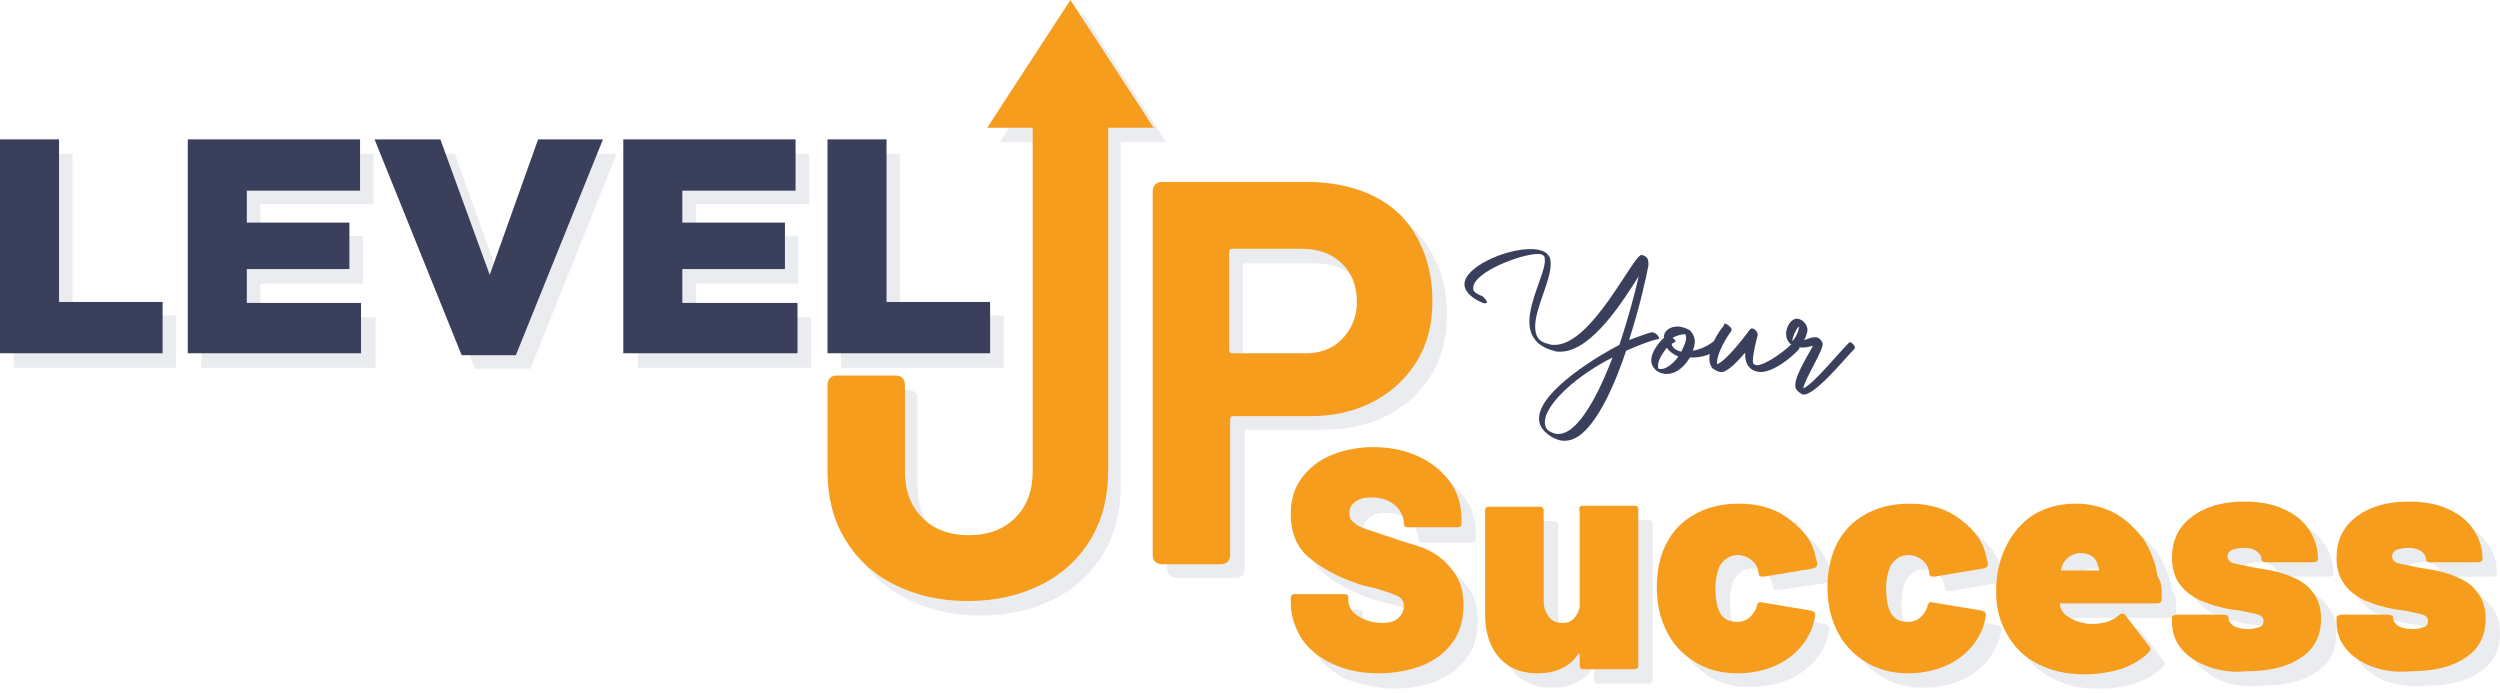
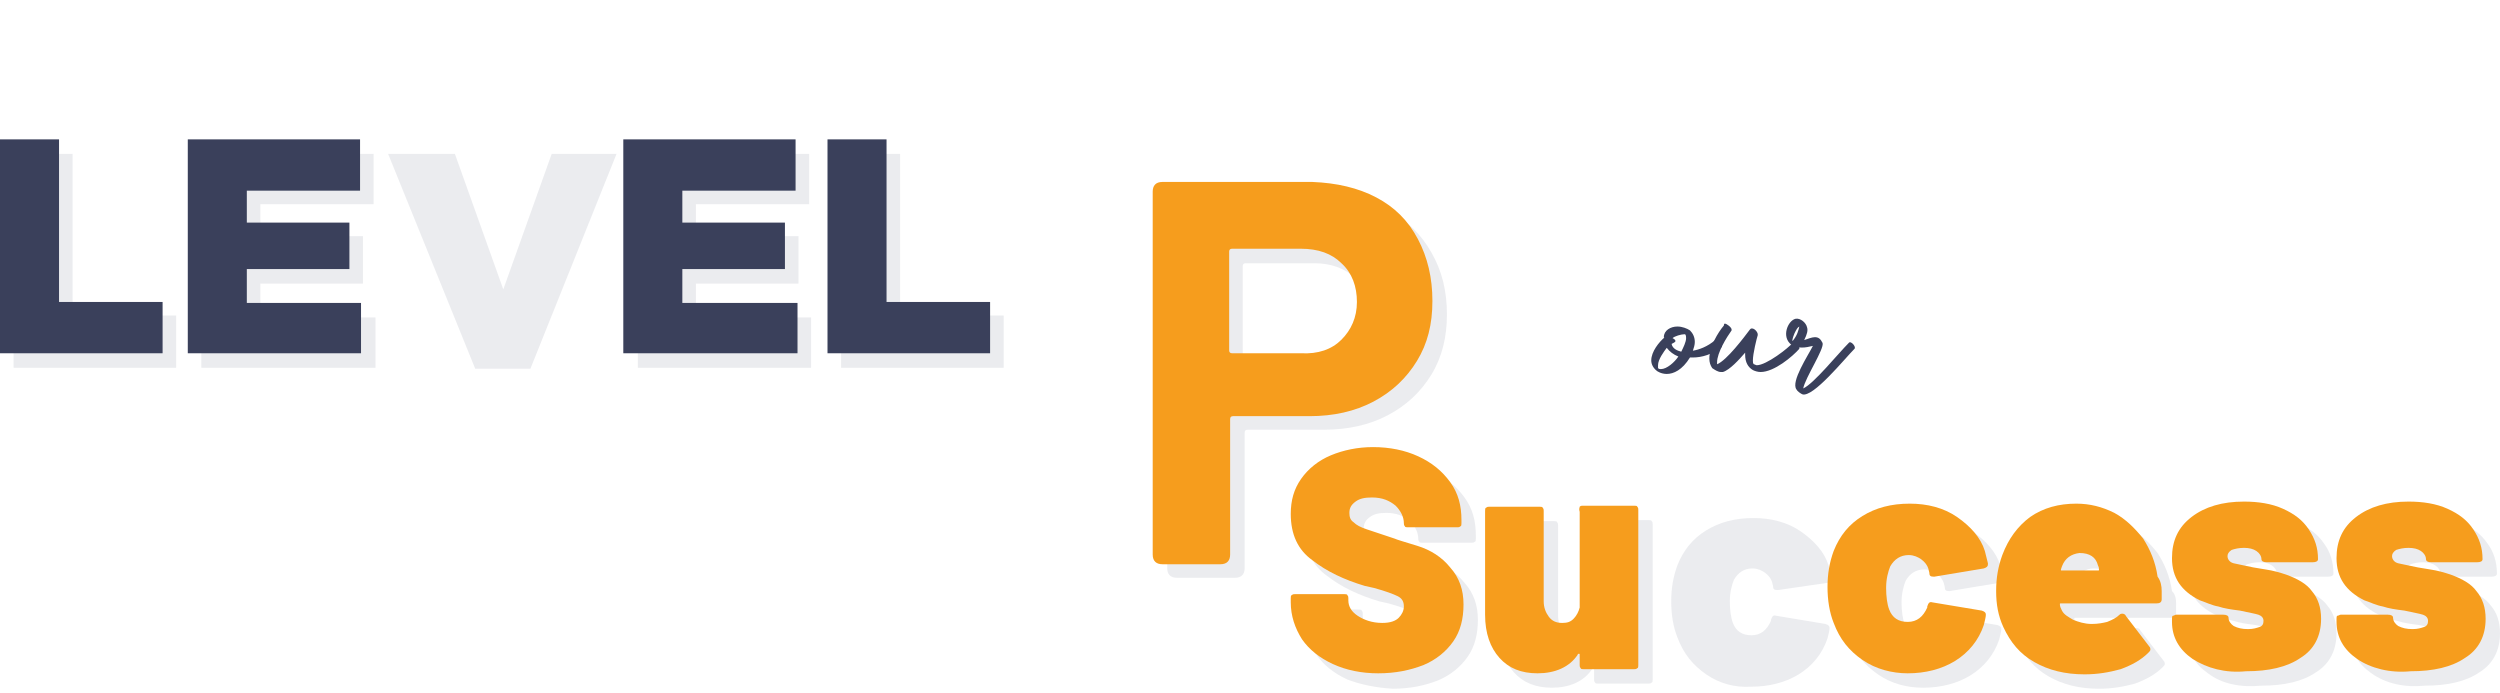
<svg xmlns="http://www.w3.org/2000/svg" width="552" height="153" viewBox="0 0 552 153" fill="none">
-   <path d="M239.133 2.992L220.755 31.414H230.799V107.277C230.799 111.551 229.516 114.97 226.952 117.534C224.388 120.099 220.968 121.381 216.694 121.381C212.42 121.381 209.001 120.099 206.437 117.534C203.872 114.97 202.59 111.551 202.59 107.277V88.258C202.59 86.975 201.949 86.121 200.453 86.121H187.631C186.349 86.121 185.494 86.762 185.494 88.258V107.277C185.494 113.047 186.776 117.962 189.341 122.236C191.905 126.51 195.538 129.929 200.239 132.279C204.941 134.63 210.283 135.912 216.481 135.912C222.678 135.912 228.02 134.63 232.722 132.279C237.423 129.929 241.056 126.51 243.62 122.236C246.185 117.962 247.467 112.833 247.467 107.277V31.414H257.511L239.133 2.992Z" fill="#3A405B" fill-opacity="0.1" />
  <path d="M316.064 55.774C313.927 51.927 310.722 48.722 306.875 46.585C302.815 44.448 298.327 43.379 292.985 43.379H259.862C258.579 43.379 257.725 44.02 257.725 45.516V125.439C257.725 126.722 258.366 127.576 259.862 127.576H272.683C273.966 127.576 274.82 126.935 274.82 125.439V95.522C274.82 95.094 275.034 94.881 275.462 94.881H292.344C297.686 94.881 302.387 93.812 306.448 91.675C310.508 89.538 313.713 86.546 316.064 82.7C318.415 78.853 319.483 74.366 319.483 69.451C319.483 64.322 318.415 59.834 316.064 55.774ZM299.182 77.998C297.045 80.135 294.053 81.204 290.207 81.204H275.034C274.607 81.204 274.393 80.99 274.393 80.563V58.766C274.393 58.338 274.607 58.124 275.034 58.124H290.207C293.84 58.124 296.831 59.193 299.182 61.33C301.319 63.467 302.601 66.245 302.601 69.878C302.601 73.083 301.533 75.862 299.182 77.998Z" fill="#3A405B" fill-opacity="0.1" />
  <path d="M16.032 33.978H2.996V81.205H38.897V69.666H16.032V33.978Z" fill="#3A405B" fill-opacity="0.1" />
  <path d="M57.485 62.614H80.137V52.142H57.485V45.09H82.487V33.978H44.449V81.205H82.915V70.093H57.485V62.614Z" fill="#3A405B" fill-opacity="0.1" />
  <path d="M111.127 63.896L100.442 33.978H85.697L104.93 81.419H117.111L136.13 33.978H121.812L111.127 63.896Z" fill="#3A405B" fill-opacity="0.1" />
  <path d="M153.656 62.614H176.308V52.142H153.656V45.09H178.659V33.978H140.834V81.205H179.086V70.093H153.656V62.614Z" fill="#3A405B" fill-opacity="0.1" />
  <path d="M185.709 33.978V81.205H221.61V69.666H198.745V33.978H185.709Z" fill="#3A405B" fill-opacity="0.1" />
-   <path d="M254.729 28.208L236.351 0L217.973 28.208H228.017V104.071C228.017 108.345 226.735 111.764 224.17 114.328C221.606 116.893 218.187 118.175 213.913 118.175C209.639 118.175 206.22 116.893 203.655 114.328C201.091 111.764 199.809 108.345 199.809 104.071V85.052C199.809 83.769 199.168 82.915 197.672 82.915H184.85C183.568 82.915 182.713 83.556 182.713 85.052V104.071C182.713 109.841 183.995 114.756 186.559 119.03C189.124 123.304 192.757 126.723 197.458 129.073C202.159 131.424 207.502 132.706 213.699 132.706C219.896 132.706 225.239 131.424 229.94 129.073C234.641 126.723 238.274 123.304 240.839 119.03C243.403 114.756 244.685 109.627 244.685 104.071V28.208H254.729Z" fill="#F69D1D" />
  <path d="M303.882 43.593C307.942 45.73 310.934 48.722 313.071 52.782C315.208 56.842 316.276 61.33 316.276 66.459C316.276 71.587 315.208 75.861 312.857 79.708C310.506 83.555 307.301 86.546 303.241 88.683C299.18 90.82 294.479 91.889 289.137 91.889H272.255C271.827 91.889 271.613 92.102 271.613 92.53V122.447C271.613 123.73 270.972 124.584 269.476 124.584H256.655C255.372 124.584 254.518 123.943 254.518 122.447V42.311C254.518 41.029 255.159 40.174 256.655 40.174H289.778C295.12 40.388 299.822 41.456 303.882 43.593ZM296.189 75.007C298.326 72.87 299.608 70.091 299.608 66.672C299.608 63.253 298.539 60.261 296.189 58.124C294.052 55.987 291.06 54.919 287.213 54.919H272.041C271.613 54.919 271.4 55.133 271.4 55.56V77.357C271.4 77.785 271.613 77.998 272.041 77.998H287.213C291.06 78.212 294.052 77.144 296.189 75.007Z" fill="#F69D1D" />
  <path d="M0 30.773H13.036V66.674H35.901V78H0V30.773Z" fill="#3A405B" />
  <path d="M41.463 30.773H79.501V42.099H54.498V49.151H77.15V59.408H54.498V66.888H79.715V78H41.463V30.773Z" fill="#3A405B" />
-   <path d="M82.701 30.773H97.233L108.131 60.691L118.816 30.773H133.134L113.901 78.428H101.934L82.701 30.773Z" fill="#3A405B" />
  <path d="M137.625 30.773H175.663V42.099H150.661V49.151H173.313V59.408H150.661V66.888H176.091V78H137.625V30.773Z" fill="#3A405B" />
  <path d="M182.713 30.773H195.748V66.674H218.614V78H182.713V30.773Z" fill="#3A405B" />
-   <path d="M328.28 66.54C328.494 66.967 328.067 66.967 327.639 66.967C324.861 65.899 323.579 64.403 323.365 63.12C323.365 62.907 323.365 62.907 323.365 62.693C323.365 59.06 332.127 55 337.897 55C339.82 55 341.316 55.427 341.957 56.496C342.384 56.923 342.384 57.778 342.384 58.419C342.384 62.052 338.965 68.036 338.965 72.096C338.965 74.019 339.606 75.515 341.957 75.942C342.384 76.156 342.812 76.156 343.239 76.156C351.573 76.156 360.549 56.282 362.472 56.282C363.327 56.496 363.968 56.923 363.968 57.992C363.968 58.206 363.968 58.419 363.968 58.633C363.54 60.983 362.045 67.822 359.694 75.088C361.403 74.447 363.113 73.805 364.609 73.378C364.609 73.378 364.609 73.378 364.823 73.378C365.464 73.378 366.318 74.233 366.318 74.66C366.318 74.874 366.319 74.874 366.105 74.874C363.968 75.301 361.617 76.37 359.053 77.438C357.343 82.567 352.001 97.312 345.59 97.312C345.376 97.312 345.162 97.312 344.949 97.312C343.239 97.099 341.316 95.816 340.461 94.534C340.034 93.893 339.82 93.252 339.82 92.397C339.82 86.2 353.71 78.079 357.557 76.156C359.48 70.386 360.976 64.83 361.831 60.983C358.839 65.685 351.573 77.652 344.521 77.652C344.094 77.652 343.453 77.652 343.025 77.438C338.965 76.37 337.683 73.805 337.683 71.027C337.683 66.326 341.102 60.342 341.102 57.564C341.102 57.137 341.102 56.71 340.888 56.496C340.675 56.282 340.247 56.069 339.606 56.069C335.76 56.069 325.289 60.129 325.289 63.548V63.762C325.289 64.403 325.93 64.83 327.425 65.471C327.639 65.685 328.067 66.112 328.28 66.54ZM341.743 90.901C341.316 91.756 341.102 92.397 341.102 93.252C341.102 94.534 341.743 95.389 343.667 95.816C343.88 95.816 344.094 95.816 344.094 95.816C349.436 95.816 354.565 82.781 356.061 78.934C351.573 81.071 344.094 86.2 341.743 90.901Z" fill="#3A405B" />
  <path d="M367.376 74.446C367.376 72.951 368.872 72.096 370.367 72.096C371.436 72.096 372.504 72.523 373.146 72.951C373.787 73.592 374.214 74.446 374.214 75.515C374.214 76.156 374 76.797 373.787 77.438C375.069 77.225 376.992 76.583 378.702 75.088H378.915C379.343 75.088 380.198 75.942 380.198 76.37V76.583C378.061 78.293 375.71 78.934 373.787 78.934C373.573 78.934 373.359 78.934 373.146 78.934C371.436 81.712 369.513 82.567 368.017 82.567C366.735 82.567 365.88 81.926 365.88 81.926C365.025 81.285 364.598 80.43 364.598 79.575C364.598 77.652 366.307 75.515 367.589 74.446C367.376 74.66 367.376 74.446 367.376 74.446ZM366.094 80.644C366.094 80.857 366.094 81.071 366.094 81.285C366.307 81.498 366.521 81.498 366.735 81.498C368.017 81.498 369.726 80.002 370.581 78.72C369.513 78.293 368.658 77.652 368.017 76.797C367.376 77.652 366.094 79.361 366.094 80.644ZM369.94 75.301C369.94 75.515 369.513 75.729 369.085 75.942C369.299 77.011 370.367 77.438 371.222 77.652C371.65 76.797 372.291 75.515 372.291 74.66C372.291 74.446 372.291 74.019 372.077 73.805H371.863C371.222 73.805 369.726 74.233 369.299 74.66C369.726 74.874 369.94 75.088 369.94 75.301Z" fill="#3A405B" />
  <path d="M380.84 71.455C381.267 71.455 382.336 72.309 382.336 72.737V72.951C381.267 74.446 379.13 77.865 379.13 80.002C379.13 80.216 379.13 80.216 379.13 80.43C381.267 79.575 385.114 74.446 386.396 72.737C386.61 72.523 386.61 72.523 386.824 72.523C387.465 72.523 388.106 73.378 388.106 73.805V74.019C387.892 74.66 387.037 78.079 387.037 79.575C387.037 80.002 387.037 80.216 387.251 80.43C387.465 80.43 387.678 80.644 387.892 80.644C390.029 80.644 394.944 76.797 395.799 75.728L396.013 75.515C396.44 75.515 397.295 76.156 397.295 76.797V77.011C395.799 78.72 391.739 82.139 388.747 82.139C388.106 82.139 387.465 81.926 387.037 81.712C385.969 81.071 385.328 80.002 385.328 78.293C385.328 78.079 385.328 78.079 385.328 77.865C384.046 79.361 381.909 81.712 380.413 82.139C380.199 82.139 380.199 82.139 379.985 82.139C379.344 82.139 378.703 81.712 378.062 81.285C377.635 80.644 377.421 80.002 377.421 79.148C377.421 76.583 379.344 73.378 380.626 71.882C380.626 71.455 380.84 71.455 380.84 71.455Z" fill="#3A405B" />
  <path d="M409.477 77.011C407.34 79.148 400.288 87.91 397.937 87.055C397.51 86.842 396.869 86.414 396.655 85.987C395.373 84.277 399.219 78.507 400.288 76.37C398.578 76.798 397.082 77.011 395.587 76.157C393.236 74.447 394.732 70.814 396.441 70.387C397.51 70.173 398.792 71.242 399.006 72.31C399.219 72.951 399.006 73.806 398.365 75.088C399.006 74.874 400.074 74.447 400.715 74.447C401.57 74.447 401.997 74.874 402.425 75.729C402.852 77.011 398.578 83.422 398.151 85.773C400.502 84.705 405.844 78.08 408.195 75.729C408.622 75.088 409.904 76.584 409.477 77.011ZM397.296 72.097C396.869 72.31 396.655 72.738 396.228 73.592C396.228 73.592 395.587 75.088 395.8 75.302C396.869 74.02 397.082 72.951 397.296 72.097Z" fill="#3A405B" />
  <path d="M297.484 150.029C294.532 148.667 292.262 146.851 290.672 144.58C289.083 142.31 288.175 139.358 288.175 136.407V135.499C288.175 135.272 288.175 134.817 288.402 134.817C288.629 134.59 288.856 134.59 289.083 134.59H299.981C300.208 134.59 300.662 134.59 300.662 134.817C300.889 135.045 300.889 135.272 300.889 135.499V135.953C300.889 137.315 301.57 138.45 302.933 139.358C304.295 140.267 306.111 140.948 308.382 140.948C310.198 140.948 311.333 140.494 312.015 139.812C312.696 139.131 313.15 138.223 313.15 137.315C313.15 136.18 312.696 135.499 311.787 135.045C310.879 134.59 309.063 133.909 306.565 133.228L304.522 132.774C299.981 131.412 296.121 129.595 292.943 127.098C289.764 124.828 288.175 121.422 288.175 116.881C288.175 113.929 288.856 111.432 290.445 109.161C292.035 106.891 294.305 105.075 297.03 103.939C299.754 102.804 302.933 102.123 306.338 102.123C309.971 102.123 313.377 102.804 316.328 104.166C319.28 105.529 321.55 107.345 323.367 109.843C325.183 112.34 325.864 115.065 325.864 118.243V118.924C325.864 119.151 325.864 119.605 325.637 119.605C325.41 119.833 325.183 119.833 324.956 119.833H314.058C313.831 119.833 313.377 119.833 313.377 119.605C313.15 119.378 313.15 119.151 313.15 118.924C313.15 117.562 312.469 116.2 311.333 115.065C309.971 113.929 308.382 113.248 306.111 113.248C304.522 113.248 303.387 113.475 302.479 114.156C301.57 114.838 301.116 115.519 301.116 116.654C301.116 117.562 301.343 118.243 302.025 118.697C302.706 119.378 303.614 119.833 304.976 120.287C306.338 120.741 308.382 121.422 311.106 122.33C311.56 122.557 313.15 123.011 316.101 123.919C319.053 124.828 321.55 126.417 323.367 128.687C325.41 130.958 326.318 133.682 326.318 136.861C326.318 140.04 325.637 142.764 324.048 145.035C322.459 147.305 320.188 149.121 317.464 150.257C314.512 151.392 311.333 152.073 307.474 152.073C303.841 151.846 300.435 151.165 297.484 150.029Z" fill="#3A405B" fill-opacity="0.1" />
  <path d="M352.197 115.065C352.424 114.838 352.651 114.838 352.878 114.838H364.004C364.231 114.838 364.685 114.838 364.685 115.065C364.912 115.292 364.912 115.519 364.912 115.747V150.03C364.912 150.257 364.912 150.711 364.685 150.711C364.458 150.938 364.231 150.938 364.004 150.938H352.878C352.651 150.938 352.197 150.938 352.197 150.711C351.97 150.484 351.97 150.257 351.97 150.03V147.76C351.97 147.533 351.97 147.533 351.743 147.533C351.743 147.533 351.516 147.533 351.516 147.76C349.7 150.484 346.521 151.847 342.661 151.847C339.029 151.847 336.304 150.711 334.261 148.441C332.217 146.171 331.082 142.992 331.082 138.905V115.974C331.082 115.747 331.082 115.292 331.309 115.292C331.536 115.065 331.763 115.065 331.99 115.065H343.115C343.342 115.065 343.797 115.065 343.797 115.292C344.024 115.52 344.024 115.747 344.024 115.974V135.954C344.024 137.316 344.478 138.451 345.159 139.359C345.84 140.267 346.748 140.721 348.11 140.721C349.246 140.721 349.927 140.494 350.608 139.813C351.289 139.132 351.743 138.224 351.97 137.316C351.97 137.316 351.97 137.089 351.97 136.862V116.201C351.743 115.52 351.97 115.292 352.197 115.065Z" fill="#3A405B" fill-opacity="0.1" />
  <path d="M376.724 148.896C373.773 146.853 371.729 144.355 370.367 140.722C369.459 138.452 369.005 135.727 369.005 132.776C369.005 129.824 369.459 127.327 370.367 124.829C371.729 121.424 373.773 118.926 376.724 117.11C379.676 115.293 383.082 114.385 387.168 114.385C391.028 114.385 394.661 115.293 397.613 117.337C400.564 119.38 402.835 121.878 403.743 124.829C403.97 125.737 404.197 126.646 404.424 127.554V127.781C404.424 128.235 404.197 128.462 403.516 128.689L392.618 130.278H392.39C391.709 130.278 391.482 130.051 391.482 129.37L391.255 128.462C391.028 127.781 390.574 127.1 389.666 126.419C388.985 125.965 388.077 125.51 386.941 125.51C385.125 125.51 383.763 126.419 382.855 128.008C382.401 129.143 381.946 130.732 381.946 132.776C381.946 134.592 382.173 136.409 382.628 137.544C383.309 139.36 384.671 140.268 386.714 140.268C388.758 140.268 390.12 139.133 391.028 137.09V136.863C391.255 136.182 391.482 135.727 392.163 135.955L403.062 137.771C403.743 137.998 403.97 138.225 403.97 138.679C403.97 139.133 403.743 140.041 403.516 140.949C402.38 144.355 400.11 147.08 397.158 148.896C394.207 150.712 390.574 151.621 386.714 151.621C383.082 151.848 379.676 150.939 376.724 148.896Z" fill="#3A405B" fill-opacity="0.1" />
  <path d="M414.641 148.896C411.69 146.853 409.646 144.355 408.284 140.722C407.376 138.452 406.922 135.727 406.922 132.776C406.922 129.824 407.376 127.327 408.284 124.829C409.646 121.424 411.69 118.926 414.641 117.11C417.593 115.293 420.999 114.385 425.085 114.385C428.945 114.385 432.578 115.293 435.53 117.337C438.481 119.38 440.752 121.878 441.66 124.829C441.887 125.737 442.114 126.646 442.341 127.554V127.781C442.341 128.235 442.114 128.462 441.433 128.689L430.535 130.505H430.307C429.626 130.505 429.399 130.278 429.399 129.597L429.172 128.689C428.945 128.008 428.491 127.327 427.583 126.646C426.902 126.192 425.994 125.737 424.858 125.737C423.042 125.737 421.68 126.646 420.772 128.235C420.318 129.37 419.863 130.96 419.863 133.003C419.863 134.819 420.09 136.636 420.545 137.771C421.226 139.587 422.588 140.495 424.631 140.495C426.675 140.495 428.037 139.36 428.945 137.317V137.09C429.172 136.409 429.399 135.955 430.08 136.182L440.979 137.998C441.66 138.225 441.887 138.452 441.887 138.906C441.887 139.36 441.66 140.268 441.433 141.177C440.297 144.582 438.027 147.307 435.075 149.123C432.124 150.939 428.491 151.848 424.631 151.848C420.999 151.848 417.593 150.939 414.641 148.896Z" fill="#3A405B" fill-opacity="0.1" />
  <path d="M480.482 133.684C480.482 134.365 480.482 135.046 480.482 135.5C480.482 136.182 480.028 136.409 479.347 136.409H458.233C458.005 136.409 458.005 136.409 458.005 136.636C458.005 137.09 458.233 137.544 458.46 137.998C458.914 138.906 459.822 139.36 460.957 140.041C462.092 140.495 463.455 140.949 465.044 140.949C466.406 140.949 467.541 140.722 468.45 140.495C469.585 140.041 470.493 139.587 471.174 138.906C471.401 138.679 471.628 138.679 471.855 138.679C472.082 138.679 472.536 138.906 472.536 139.133L477.758 145.944C477.985 146.172 477.985 146.399 477.985 146.626C477.985 146.853 477.758 147.08 477.531 147.307C475.941 148.896 473.899 150.031 471.401 150.939C468.904 151.621 466.406 152.075 463.455 152.075C459.141 152.075 455.508 151.166 452.329 149.35C449.151 147.534 447.107 145.036 445.518 141.631C444.383 139.133 443.929 136.636 443.929 133.684C443.929 130.732 444.383 128.235 445.291 125.737C446.653 122.105 448.697 119.38 451.421 117.337C454.373 115.293 457.778 114.385 461.638 114.385C464.59 114.385 467.314 115.066 470.039 116.429C472.536 117.791 474.58 119.834 476.395 122.105C477.985 124.602 479.12 127.327 479.574 130.505C480.482 131.414 480.482 132.549 480.482 133.684ZM458.46 128.462L458.233 129.143C458.233 129.37 458.233 129.37 458.233 129.37H458.46H466.406C466.633 129.37 466.633 129.37 466.633 129.143C466.633 128.916 466.633 128.689 466.406 128.235C466.179 127.327 465.725 126.646 465.044 126.192C464.363 125.737 463.455 125.51 462.319 125.51C460.503 125.51 459.141 126.419 458.46 128.462Z" fill="#3A405B" fill-opacity="0.1" />
  <path d="M487.521 148.668C484.57 146.625 482.98 143.9 482.98 140.494V139.813C482.98 139.586 482.98 139.132 483.208 139.132C483.435 139.132 483.662 138.905 483.889 138.905H494.333C495.014 138.905 495.468 139.132 495.468 139.586C495.468 140.267 495.922 140.948 496.603 141.403C497.511 141.857 498.42 142.084 499.782 142.084C500.917 142.084 501.598 141.857 502.279 141.63C502.96 141.403 503.187 140.948 503.187 140.267C503.187 139.586 502.733 139.132 502.052 138.905C501.371 138.678 500.009 138.451 497.965 137.997C496.149 137.77 494.56 137.543 493.197 137.089C491.835 136.862 490.473 136.181 489.111 135.726C485.024 133.683 482.98 130.731 482.98 126.418C482.98 122.558 484.343 119.606 487.294 117.336C490.246 115.065 494.106 113.93 498.874 113.93C502.052 113.93 505.004 114.384 507.501 115.519C509.999 116.655 511.815 118.017 513.177 120.06C514.54 121.877 515.221 124.147 515.221 126.645C515.221 127.099 514.767 127.326 514.086 127.326H503.869C503.187 127.326 502.733 127.099 502.733 126.645C502.733 125.964 502.279 125.282 501.598 124.828C500.917 124.374 500.009 124.147 498.874 124.147C497.738 124.147 496.83 124.374 496.149 124.601C495.468 125.055 495.241 125.509 495.241 125.964C495.241 126.645 495.695 127.326 496.603 127.553C497.511 127.78 498.874 128.007 500.917 128.461C501.144 128.461 502.052 128.688 503.642 128.915C505.231 129.142 506.82 129.596 508.182 130.05C510.68 130.959 512.723 132.094 513.859 133.683C515.221 135.272 515.902 137.316 515.902 139.813C515.902 143.673 514.313 146.625 511.361 148.441C508.409 150.484 504.323 151.393 499.328 151.393C494.56 151.847 490.473 150.938 487.521 148.668Z" fill="#3A405B" fill-opacity="0.1" />
  <path d="M523.619 148.668C520.667 146.625 519.078 143.9 519.078 140.494V139.813C519.078 139.586 519.078 139.132 519.305 139.132C519.532 139.132 519.759 138.905 519.986 138.905H530.43C531.111 138.905 531.566 139.132 531.566 139.586C531.566 140.267 532.02 140.948 532.701 141.403C533.609 141.857 534.517 142.084 535.879 142.084C537.015 142.084 537.696 141.857 538.377 141.63C539.058 141.403 539.285 140.948 539.285 140.267C539.285 139.586 538.831 139.132 538.15 138.905C537.469 138.678 536.106 138.451 534.063 137.997C532.247 137.77 530.657 137.543 529.295 137.089C527.933 136.862 526.571 136.181 525.208 135.726C521.122 133.683 519.078 130.731 519.078 126.418C519.078 122.558 520.44 119.606 523.392 117.336C526.344 115.065 530.203 113.93 534.971 113.93C538.15 113.93 541.101 114.384 543.599 115.519C546.096 116.655 547.913 118.017 549.275 120.06C550.637 121.877 551.318 124.147 551.318 126.645C551.318 127.099 550.864 127.326 550.183 127.326H539.966C539.285 127.326 538.831 127.099 538.831 126.645C538.831 125.964 538.377 125.282 537.696 124.828C537.015 124.374 536.106 124.147 534.971 124.147C533.836 124.147 532.928 124.374 532.247 124.601C531.566 125.055 531.339 125.509 531.339 125.964C531.339 126.645 531.793 127.326 532.701 127.553C533.609 127.78 534.971 128.007 537.015 128.461C537.242 128.461 538.15 128.688 539.739 128.915C541.329 129.142 542.918 129.596 544.28 130.05C546.778 130.959 548.821 132.094 549.956 133.683C551.318 135.272 552 137.316 552 139.813C552 143.673 550.41 146.625 547.459 148.441C544.507 150.484 540.42 151.393 535.425 151.393C530.884 151.847 526.798 150.938 523.619 148.668Z" fill="#3A405B" fill-opacity="0.1" />
  <path d="M294.309 146.624C291.357 145.262 289.087 143.446 287.497 141.175C285.908 138.678 285 135.953 285 133.002V132.093C285 131.866 285 131.412 285.227 131.412C285.454 131.185 285.681 131.185 285.908 131.185H296.806C297.033 131.185 297.487 131.185 297.487 131.412C297.715 131.639 297.715 131.866 297.715 132.093V132.547C297.715 133.91 298.396 135.045 299.758 135.953C301.12 136.861 302.937 137.542 305.207 137.542C307.023 137.542 308.159 137.088 308.84 136.407C309.521 135.726 309.975 134.818 309.975 133.91C309.975 132.774 309.521 132.093 308.613 131.639C307.704 131.185 305.888 130.504 303.391 129.823L301.347 129.369C296.806 128.007 292.947 126.19 289.768 123.693C286.589 121.422 285 118.017 285 113.476C285 110.524 285.681 108.027 287.27 105.756C288.86 103.486 291.13 101.669 293.855 100.534C296.579 99.399 299.758 98.718 303.164 98.718C306.796 98.718 310.202 99.399 313.154 100.761C316.105 102.123 318.376 103.94 320.192 106.437C322.008 108.935 322.689 111.659 322.689 114.838V115.519C322.689 115.746 322.689 116.2 322.462 116.2C322.235 116.427 322.008 116.427 321.781 116.427H310.883C310.656 116.427 310.202 116.427 310.202 116.2C309.975 115.973 309.975 115.746 309.975 115.519C309.975 114.157 309.294 112.795 308.159 111.659C306.796 110.524 305.207 109.843 302.937 109.843C301.347 109.843 300.212 110.07 299.304 110.751C298.396 111.432 297.942 112.113 297.942 113.249C297.942 114.157 298.169 114.838 298.85 115.292C299.531 115.973 300.439 116.427 301.801 116.881C303.164 117.335 305.207 118.017 307.932 118.925C308.386 119.152 309.975 119.606 312.927 120.514C315.878 121.422 318.376 123.012 320.192 125.282C322.235 127.552 323.144 130.277 323.144 133.456C323.144 136.634 322.462 139.359 320.873 141.629C319.284 143.9 317.013 145.716 314.289 146.851C311.337 147.986 308.159 148.668 304.299 148.668C300.666 148.668 297.26 147.986 294.309 146.624Z" fill="#F69D1D" />
  <path d="M348.795 111.887C349.022 111.66 349.249 111.66 349.476 111.66H360.829C361.056 111.66 361.51 111.66 361.51 111.887C361.737 112.114 361.737 112.341 361.737 112.568V146.852C361.737 147.079 361.737 147.533 361.51 147.533C361.283 147.76 361.056 147.76 360.829 147.76H349.704C349.476 147.76 349.022 147.76 349.022 147.533C348.795 147.306 348.795 147.079 348.795 146.852V144.582C348.795 144.355 348.795 144.355 348.568 144.355C348.568 144.355 348.341 144.355 348.341 144.582C346.525 147.306 343.346 148.668 339.487 148.668C335.854 148.668 333.129 147.533 331.086 145.263C329.042 142.992 327.907 139.814 327.907 135.727V112.795C327.907 112.568 327.907 112.114 328.134 112.114C328.361 111.887 328.588 111.887 328.815 111.887H339.941C340.168 111.887 340.622 111.887 340.622 112.114C340.849 112.341 340.849 112.568 340.849 112.795V132.775C340.849 134.138 341.303 135.273 341.984 136.181C342.665 137.089 343.573 137.543 344.936 137.543C346.071 137.543 346.752 137.316 347.433 136.635C348.114 135.954 348.568 135.046 348.795 134.138C348.795 134.138 348.795 133.911 348.795 133.683V113.022C348.568 112.341 348.795 112.114 348.795 111.887Z" fill="#F69D1D" />
-   <path d="M373.544 145.716C370.592 143.673 368.549 141.175 367.186 137.543C366.278 135.272 365.824 132.548 365.824 129.596C365.824 126.645 366.278 124.147 367.186 121.65C368.549 118.244 370.592 115.746 373.544 113.93C376.495 112.114 379.901 111.206 383.988 111.206C387.848 111.206 391.48 112.114 394.432 114.157C397.383 116.201 399.654 118.698 400.562 121.65C400.789 122.558 401.016 123.466 401.243 124.374V124.601C401.243 125.055 401.016 125.282 400.335 125.509L389.437 127.326H389.21C388.529 127.326 388.302 127.099 388.302 126.418L388.075 125.509C387.848 124.828 387.393 124.147 386.485 123.466C385.804 123.012 384.896 122.558 383.761 122.558C381.944 122.558 380.582 123.466 379.674 125.055C379.22 126.191 378.766 127.78 378.766 129.823C378.766 131.64 378.993 133.456 379.447 134.591C380.128 136.408 381.49 137.316 383.534 137.316C385.577 137.316 386.939 136.181 387.848 134.137V133.91C388.075 133.229 388.302 132.775 388.983 133.002L399.881 134.818C400.562 135.045 400.789 135.272 400.789 135.726C400.789 136.18 400.562 137.089 400.335 137.997C399.2 141.403 396.929 144.127 393.978 145.943C391.026 147.76 387.393 148.668 383.534 148.668C379.901 148.668 376.495 147.76 373.544 145.716Z" fill="#F69D1D" />
  <path d="M411.233 145.716C408.282 143.673 406.238 141.175 404.876 137.543C403.968 135.272 403.514 132.548 403.514 129.596C403.514 126.645 403.968 124.147 404.876 121.65C406.238 118.244 408.282 115.746 411.233 113.93C414.185 112.114 417.59 111.206 421.677 111.206C425.537 111.206 429.17 112.114 432.121 114.157C435.073 116.201 437.343 118.698 438.252 121.65C438.479 122.558 438.706 123.466 438.933 124.374V124.601C438.933 125.055 438.706 125.282 438.024 125.509L427.126 127.326H426.899C426.218 127.326 425.991 127.099 425.991 126.418L425.764 125.509C425.537 124.828 425.083 124.147 424.175 123.466C423.494 123.012 422.585 122.558 421.45 122.558C419.634 122.558 418.272 123.466 417.363 125.055C416.909 126.191 416.455 127.78 416.455 129.823C416.455 131.64 416.682 133.456 417.136 134.591C417.817 136.408 419.18 137.316 421.223 137.316C423.267 137.316 424.629 136.181 425.537 134.137V133.91C425.764 133.229 425.991 132.775 426.672 133.002L437.57 134.818C438.252 135.045 438.479 135.272 438.479 135.726C438.479 136.18 438.252 137.089 438.024 137.997C436.889 141.403 434.619 144.127 431.667 145.943C428.716 147.76 425.083 148.668 421.223 148.668C417.817 148.668 414.185 147.76 411.233 145.716Z" fill="#F69D1D" />
  <path d="M477.302 130.504C477.302 131.186 477.302 131.867 477.302 132.321C477.302 133.002 476.848 133.229 476.167 133.229H455.052C454.825 133.229 454.825 133.229 454.825 133.456C454.825 133.91 455.052 134.364 455.279 134.818C455.733 135.726 456.641 136.18 457.776 136.862C458.912 137.316 460.274 137.77 461.863 137.77C463.225 137.77 464.361 137.543 465.269 137.316C466.404 136.862 467.312 136.408 467.993 135.726C468.22 135.499 468.448 135.499 468.675 135.499C468.902 135.499 469.356 135.726 469.356 135.953L474.578 142.765C474.805 142.992 474.805 143.219 474.805 143.446C474.805 143.673 474.578 143.9 474.351 144.127C472.761 145.716 470.718 146.852 468.22 147.76C465.723 148.441 463.225 148.895 460.274 148.895C455.96 148.895 452.327 147.987 449.149 146.17C445.97 144.354 443.927 141.857 442.337 138.451C441.202 135.953 440.748 133.456 440.748 130.504C440.748 127.553 441.202 125.055 442.11 122.558C443.473 118.925 445.516 116.201 448.241 114.157C451.192 112.114 454.598 111.206 458.458 111.206C461.409 111.206 464.134 111.887 466.858 113.249C469.356 114.611 471.399 116.655 473.215 118.925C474.805 121.423 475.94 124.147 476.394 127.326C477.075 128.234 477.302 129.369 477.302 130.504ZM455.279 125.055L455.052 125.736C455.052 125.963 455.052 125.963 455.052 125.963H455.279H463.225C463.453 125.963 463.453 125.963 463.453 125.736C463.453 125.509 463.453 125.282 463.225 124.828C462.998 123.92 462.544 123.239 461.863 122.785C461.182 122.331 460.274 122.104 459.139 122.104C457.322 122.331 455.96 123.239 455.279 125.055Z" fill="#F69D1D" />
  <path d="M484.115 145.488C481.164 143.445 479.574 140.72 479.574 137.315V136.634C479.574 136.407 479.574 135.952 479.801 135.952C480.028 135.952 480.255 135.725 480.482 135.725H490.926C491.608 135.725 492.062 135.952 492.062 136.407C492.062 137.088 492.516 137.769 493.197 138.223C494.105 138.677 495.013 138.904 496.376 138.904C497.511 138.904 498.192 138.677 498.873 138.45C499.554 138.223 499.781 137.769 499.781 137.088C499.781 136.407 499.327 135.952 498.646 135.725C497.965 135.498 496.603 135.271 494.559 134.817C492.743 134.59 491.154 134.363 489.791 133.909C488.429 133.682 487.067 133.001 485.704 132.547C481.618 130.503 479.574 127.552 479.574 123.238C479.574 119.378 480.936 116.427 483.888 114.156C486.84 111.886 490.699 110.75 495.467 110.75C498.646 110.75 501.598 111.205 504.095 112.34C506.593 113.475 508.409 114.837 509.771 116.881C511.133 118.924 511.815 120.967 511.815 123.465C511.815 123.919 511.36 124.146 510.679 124.146H500.462C499.781 124.146 499.327 123.919 499.327 123.465C499.327 122.784 498.873 122.103 498.192 121.649C497.511 121.195 496.603 120.968 495.467 120.968C494.332 120.968 493.424 121.195 492.743 121.422C492.062 121.876 491.835 122.33 491.835 122.784C491.835 123.465 492.289 124.146 493.197 124.373C494.105 124.6 495.467 124.827 497.511 125.281C497.738 125.281 498.646 125.508 500.235 125.735C501.825 125.962 503.414 126.417 504.776 126.871C507.274 127.779 509.317 128.914 510.452 130.503C511.815 132.093 512.496 134.136 512.496 136.634C512.496 140.493 510.906 143.445 507.955 145.261C505.003 147.305 500.916 148.213 495.921 148.213C491.381 148.667 487.294 147.532 484.115 145.488Z" fill="#F69D1D" />
  <path d="M520.445 145.488C517.494 143.445 515.904 140.72 515.904 137.315V136.634C515.904 136.407 515.904 135.952 516.131 135.952C516.358 135.952 516.585 135.725 516.812 135.725H527.257C527.938 135.725 528.392 135.952 528.392 136.407C528.392 137.088 528.846 137.769 529.527 138.223C530.435 138.677 531.343 138.904 532.706 138.904C533.841 138.904 534.522 138.677 535.203 138.45C535.884 138.223 536.111 137.769 536.111 137.088C536.111 136.407 535.657 135.952 534.976 135.725C534.295 135.498 532.933 135.271 530.889 134.817C529.073 134.59 527.484 134.363 526.121 133.909C524.759 133.682 523.397 133.001 522.035 132.547C517.948 130.503 515.904 127.552 515.904 123.238C515.904 119.378 517.267 116.427 520.218 114.156C523.17 111.886 527.029 110.75 531.797 110.75C534.976 110.75 537.928 111.205 540.425 112.34C542.923 113.475 544.739 114.837 546.101 116.881C547.464 118.924 548.145 120.967 548.145 123.465C548.145 123.919 547.691 124.146 547.009 124.146H536.792C536.111 124.146 535.657 123.919 535.657 123.465C535.657 122.784 535.203 122.103 534.522 121.649C533.841 121.195 532.933 120.968 531.797 120.968C530.662 120.968 529.754 121.195 529.073 121.422C528.392 121.876 528.165 122.33 528.165 122.784C528.165 123.465 528.619 124.146 529.527 124.373C530.435 124.6 531.797 124.827 533.841 125.281C534.068 125.281 534.976 125.508 536.565 125.735C538.155 125.962 539.744 126.417 541.106 126.871C543.604 127.779 545.647 128.914 546.782 130.503C548.145 132.093 548.826 134.136 548.826 136.634C548.826 140.493 547.236 143.445 544.285 145.261C541.333 147.305 537.247 148.213 532.252 148.213C527.711 148.667 523.397 147.532 520.445 145.488Z" fill="#F69D1D" />
</svg>